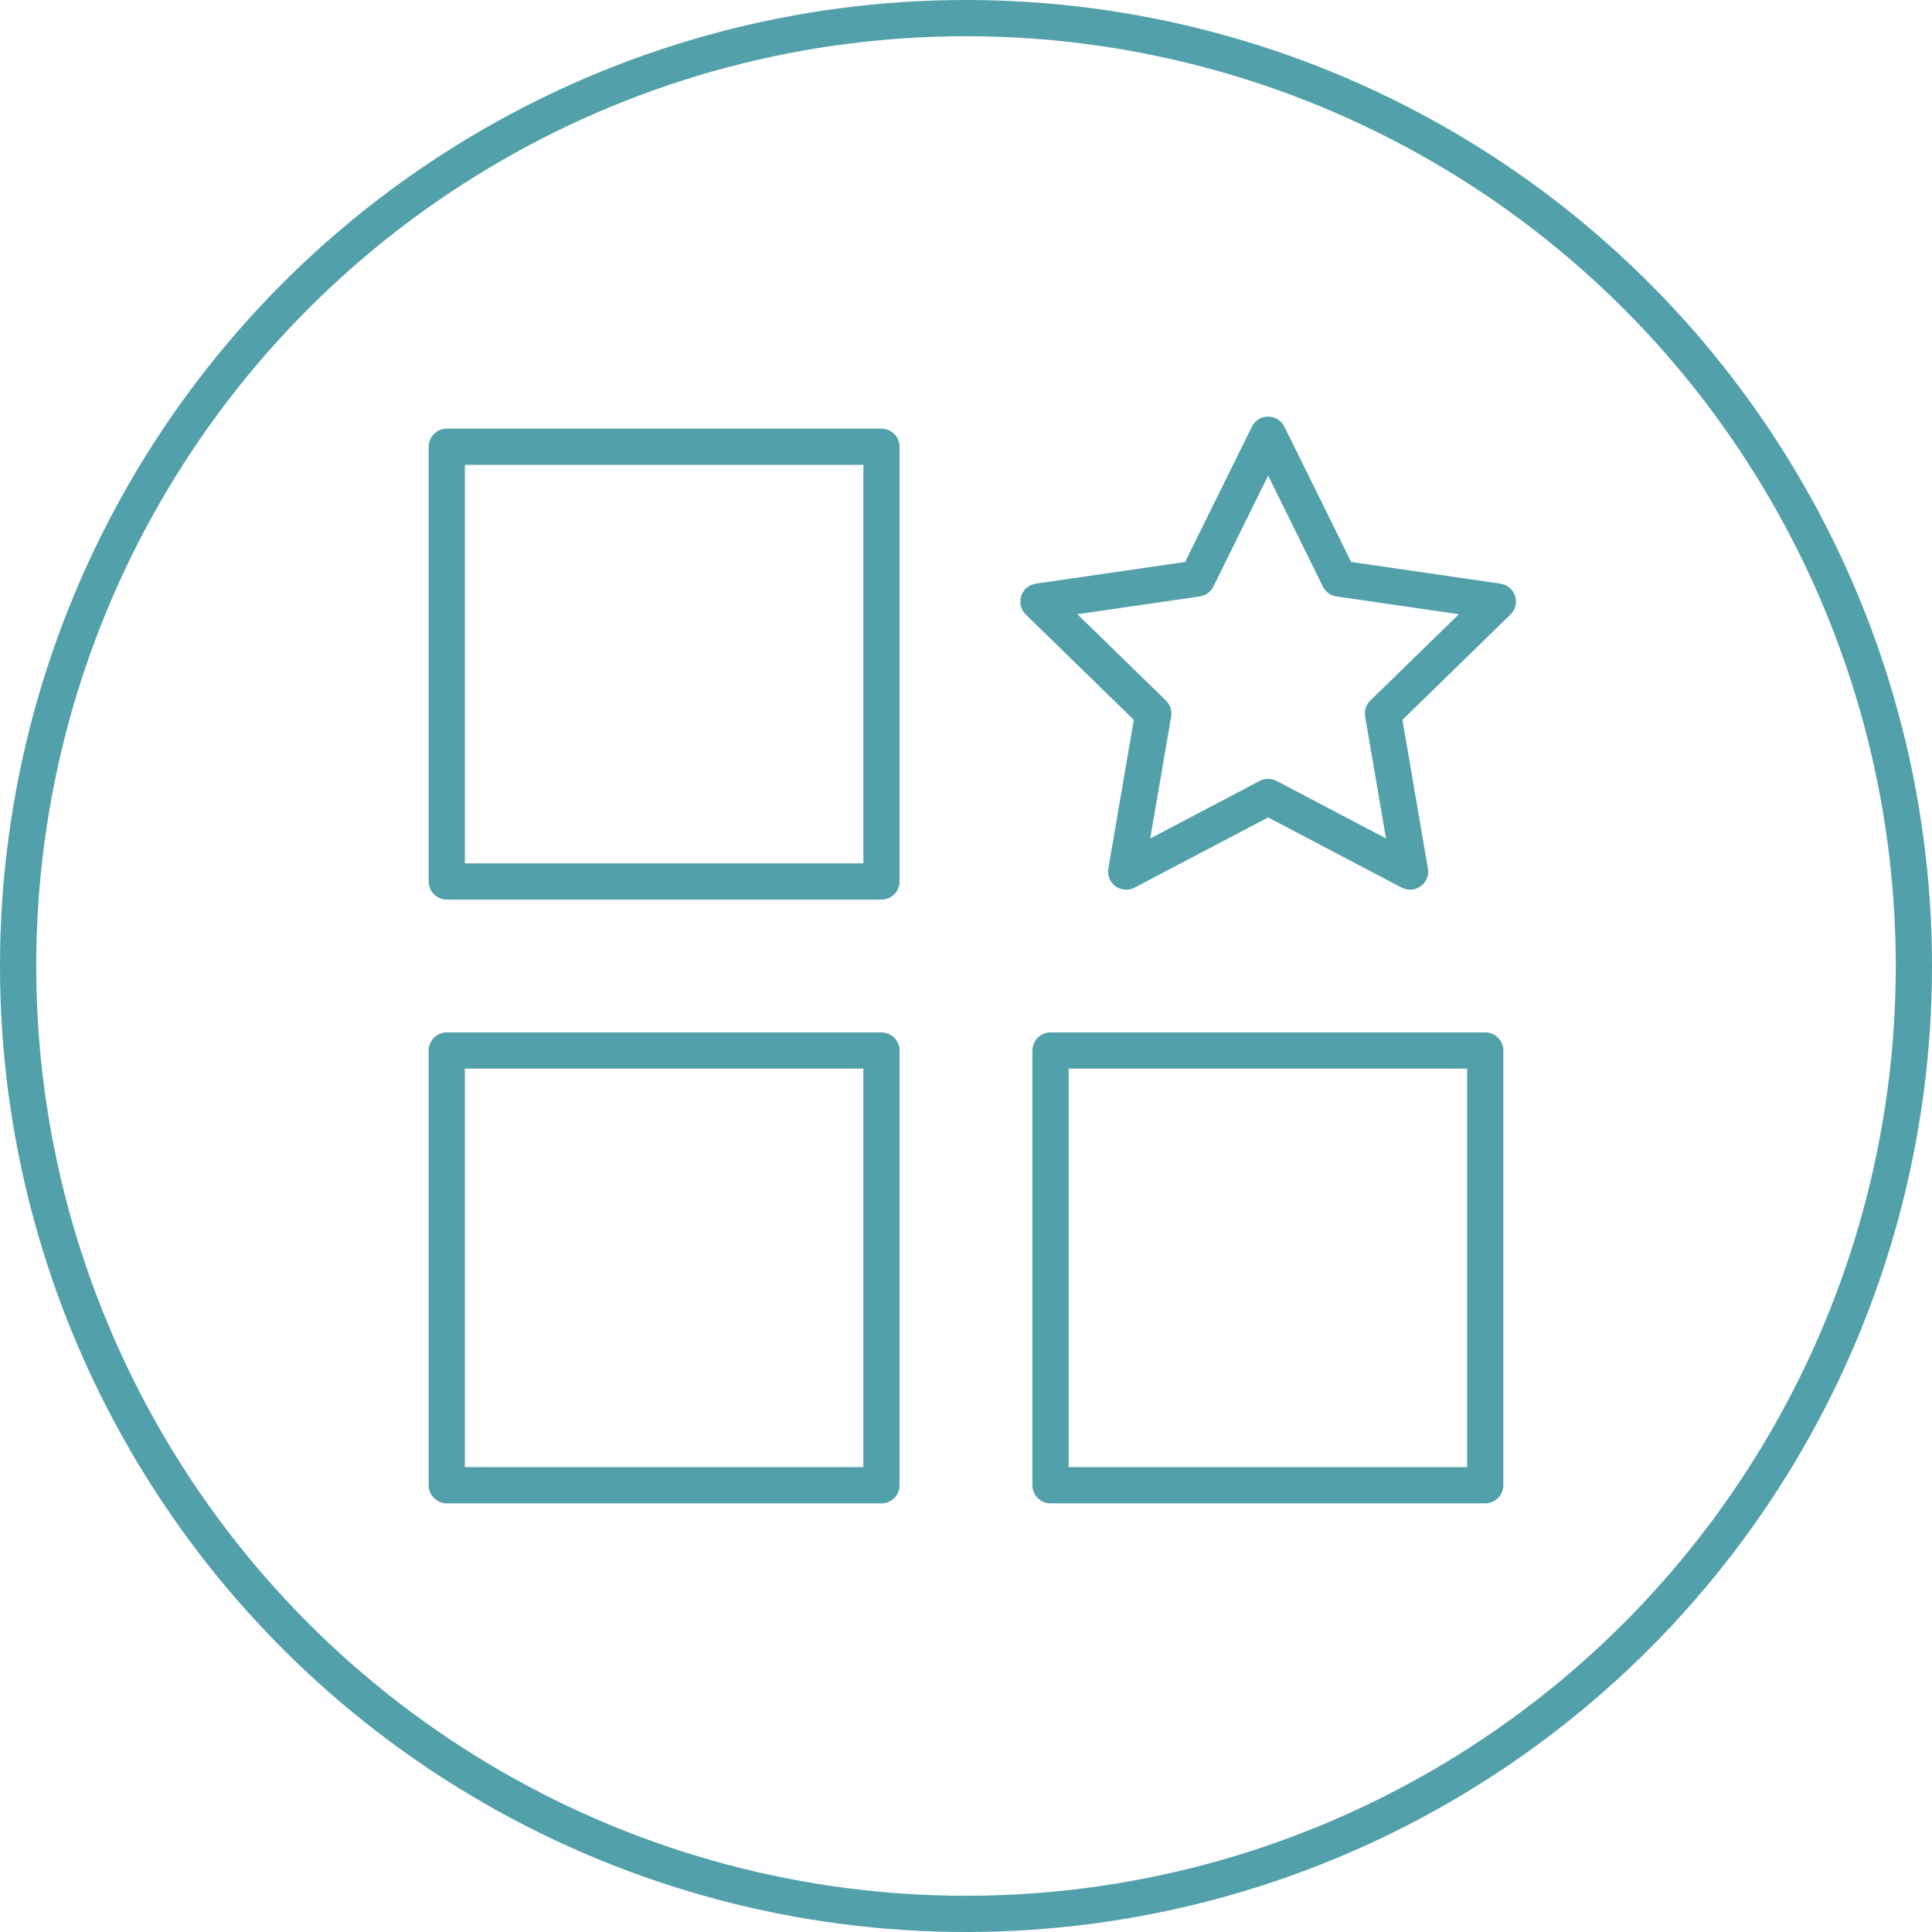
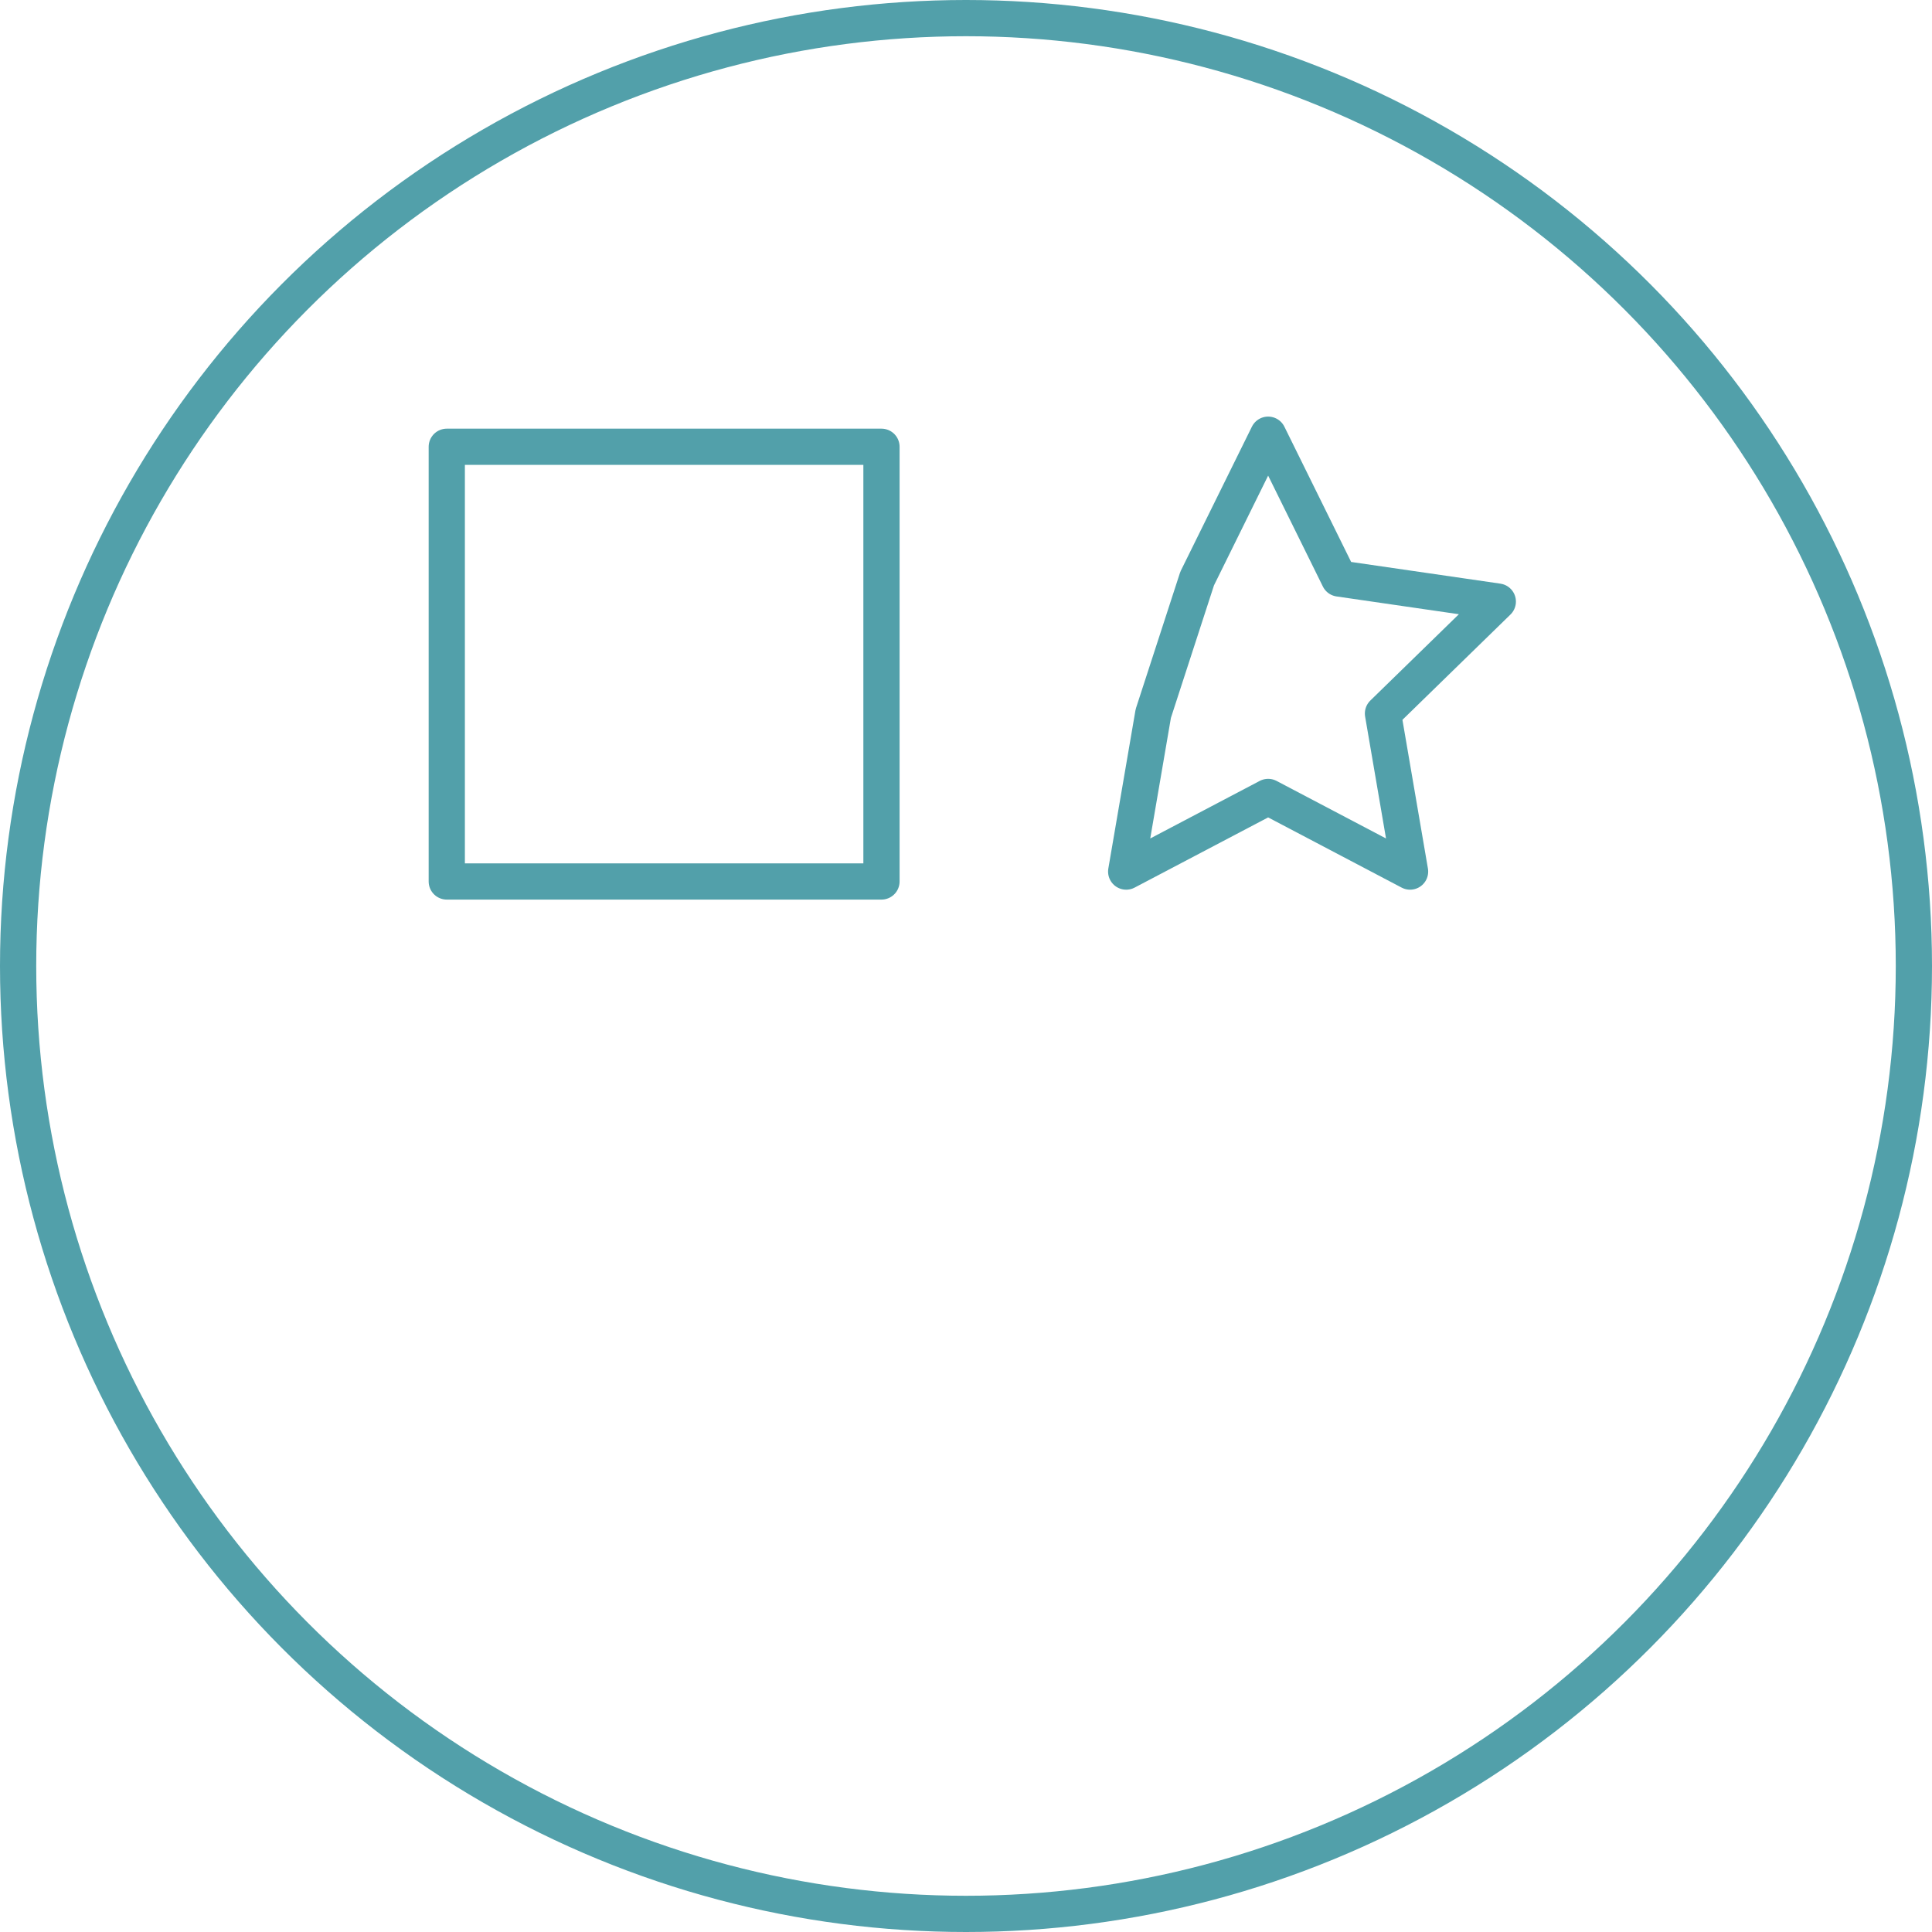
<svg xmlns="http://www.w3.org/2000/svg" width="80" height="80" viewBox="0 0 80 80" fill="none">
  <circle cx="40" cy="40" r="39.25" stroke="#52A0AA" stroke-width="1.5" />
  <rect x="18.5" y="18.5" width="18" height="18" stroke="#52A0AA" stroke-width="1.5" stroke-linejoin="round" />
-   <path fill-rule="evenodd" clip-rule="evenodd" d="M52.511 33L46.633 36.09L47.755 29.545L43 24.91L49.572 23.955L52.511 18L55.45 23.955L62.021 24.91L57.266 29.545L58.388 36.09L52.511 33Z" stroke="#52A0AA" stroke-width="1.5" stroke-linecap="round" stroke-linejoin="round" />
-   <rect x="18.5" y="43.5" width="18" height="18" stroke="#52A0AA" stroke-width="1.5" stroke-linejoin="round" />
-   <rect x="43.5" y="43.5" width="18" height="18" stroke="#52A0AA" stroke-width="1.5" stroke-linejoin="round" />
+   <path fill-rule="evenodd" clip-rule="evenodd" d="M52.511 33L46.633 36.09L47.755 29.545L49.572 23.955L52.511 18L55.45 23.955L62.021 24.91L57.266 29.545L58.388 36.09L52.511 33Z" stroke="#52A0AA" stroke-width="1.5" stroke-linecap="round" stroke-linejoin="round" />
</svg>